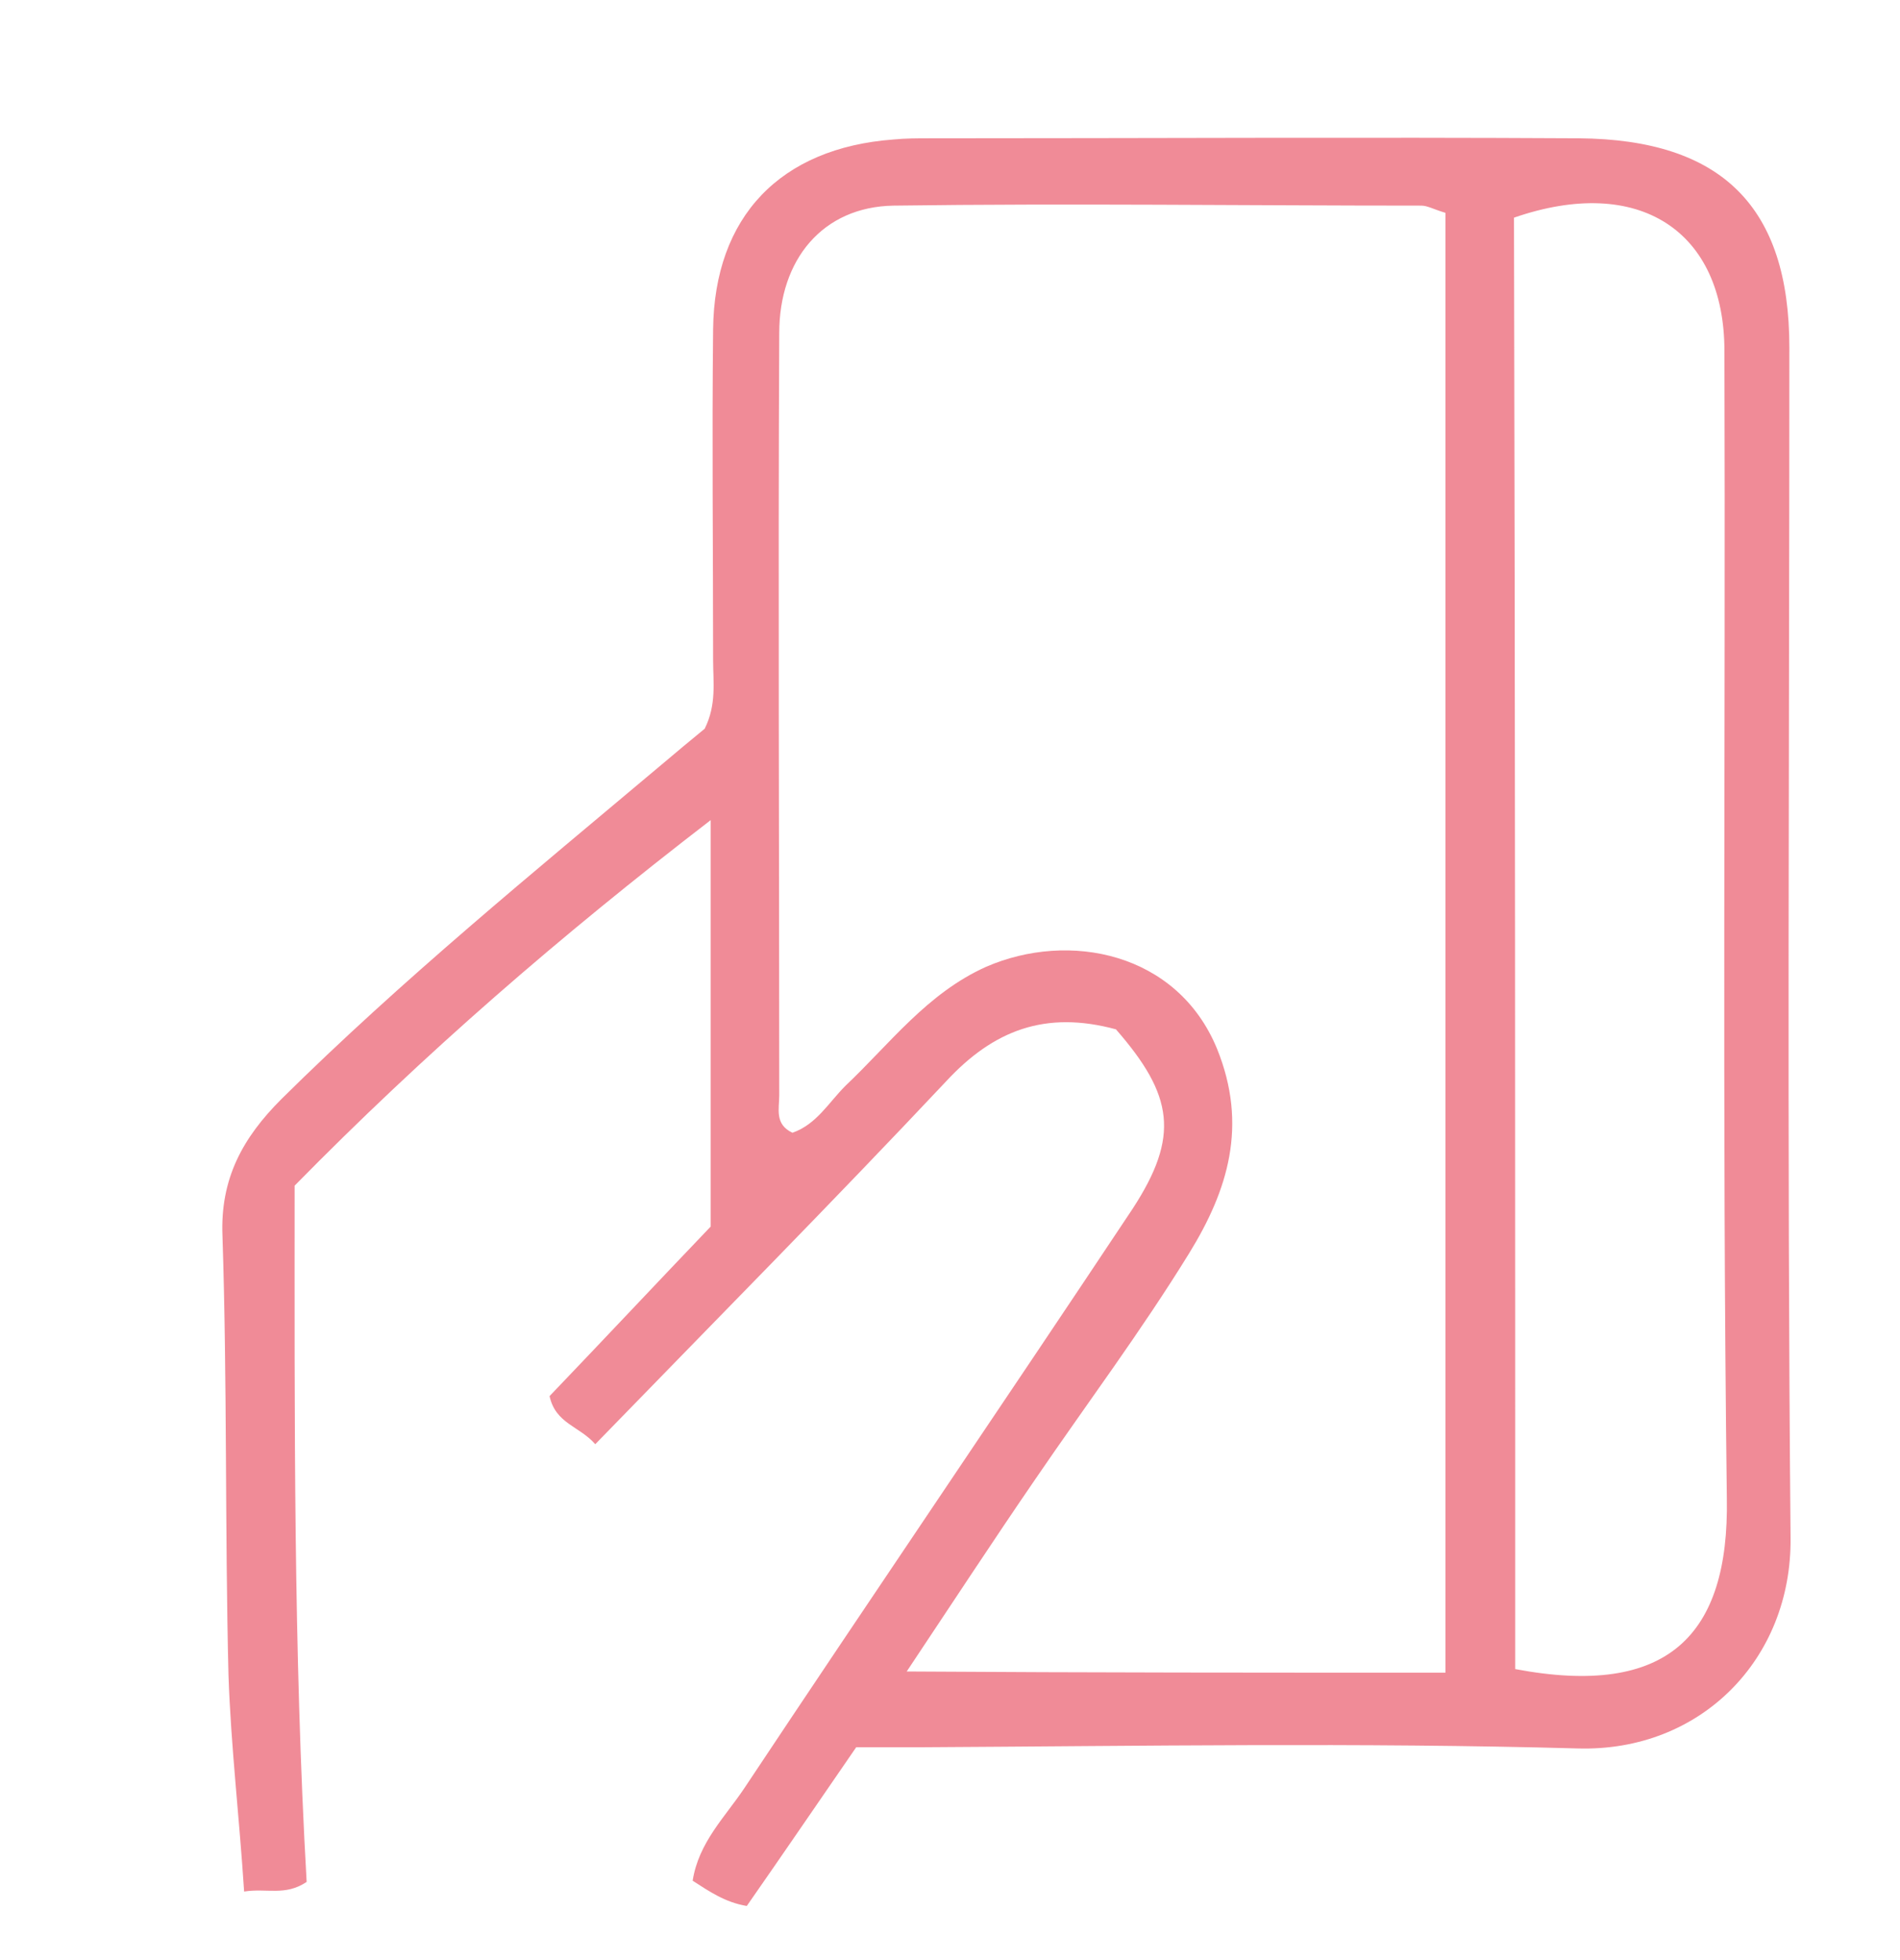
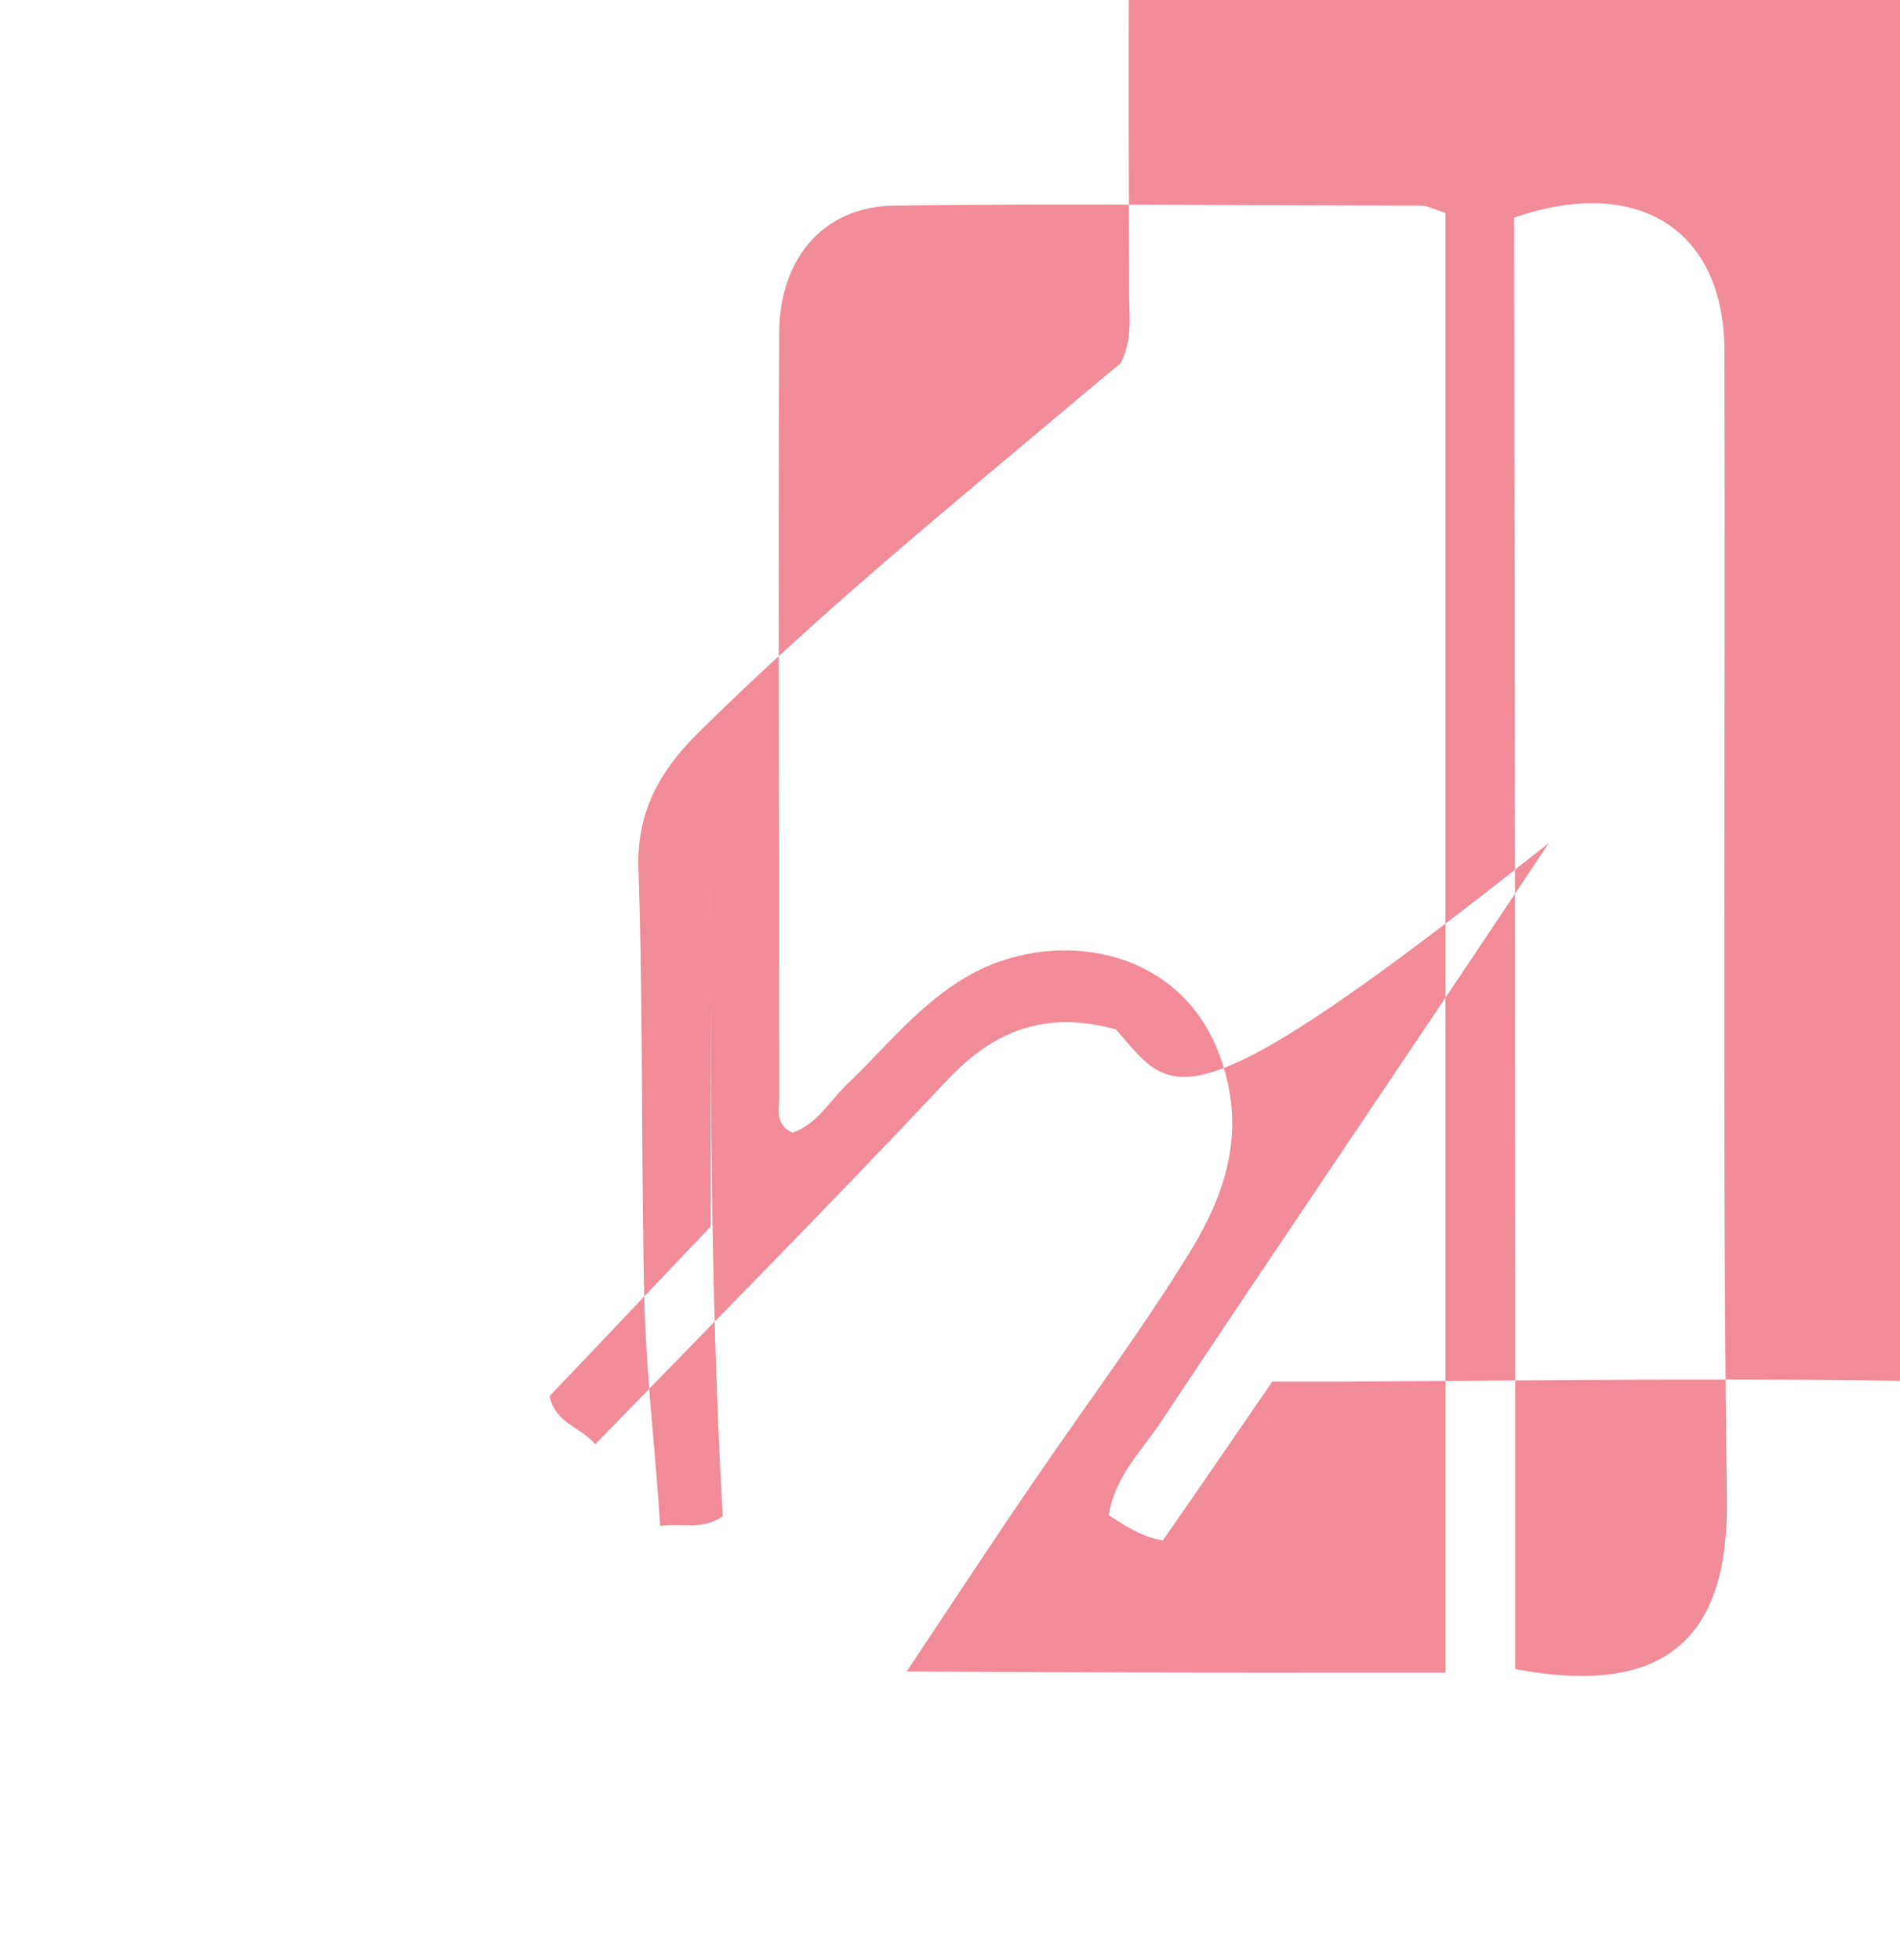
<svg xmlns="http://www.w3.org/2000/svg" version="1.1" id="Layer_1" x="0px" y="0px" viewBox="0 0 158 163" enable-background="new 0 0 158 163" xml:space="preserve">
-   <path fill="#f08b97" fill-rule="evenodd" clip-rule="evenodd" d="M92.8,85.6c-5.9-1.6-10.2,0.1-14.1,4.3c-9.5,10.1-19.2,19.9-29.2,30.2  c-1.3-1.5-3.3-1.7-3.8-4c4.5-4.7,9-9.5,13.4-14.1c0-11.1,0-21.9,0-33.8c-12.6,9.7-23.8,19.4-34.6,30.4c0,19.2-0.1,38.6,1,57.9  c-1.8,1.2-3.3,0.5-5.2,0.8c-0.4-6.2-1.1-12.1-1.3-18c-0.3-12.2-0.1-24.3-0.5-36.5c-0.2-4.8,1.7-8.2,4.9-11.4  c10-9.9,20.9-18.8,31.6-27.8c1.3-1.1,2.5-2.1,3.6-3c1-2,0.7-3.9,0.7-5.7c0-9.2-0.1-18.3,0-27.5c0.1-9.4,5.6-15.1,15-15.8  c1-0.1,2-0.1,3-0.1c18,0,36-0.1,54,0c11.9,0.1,17.5,5.7,17.5,17.4c0,33-0.2,66,0.1,99c0.1,10.1-7.5,17.8-17.7,17.5  c-18.1-0.5-36.3-0.2-54.5-0.1c-1.8,0-3.6,0-5.5,0c-3.1,4.5-6.1,8.9-9.1,13.2c-1.8-0.3-3.1-1.2-4.5-2.1c0.5-3.2,2.7-5.3,4.3-7.7  c10.7-16.1,21.6-32.1,32.3-48.2C98.1,94.5,97.6,91.1,92.8,85.6z M120.2,139.1c0-40.9,0-81.2,0-121.4c-1-0.3-1.5-0.6-2-0.6  c-14.6,0-29.3-0.2-43.9,0c-5.9,0.1-9.5,4.5-9.5,10.6c-0.1,21.1,0,42.3,0,63.4c0,1.1-0.4,2.4,1.1,3.1c2-0.7,3-2.5,4.4-3.9  c3.7-3.5,6.8-7.7,11.7-9.9c6.9-3,15.9-1.2,19.2,6.8c2.6,6.4,0.9,11.8-2.3,17c-4,6.5-8.5,12.5-12.8,18.8c-3.5,5.1-6.9,10.3-10.7,16  C90.7,139.1,105.3,139.1,120.2,139.1z M126,138.8c12.7,2.4,17.8-2.8,17.6-14.2c-0.4-31.8-0.1-63.6-0.2-95.4c0-10-7.1-14.7-17.5-11.1  C126,58.2,126,98.4,126,138.8z" />
+   <path fill="#f08b97" fill-rule="evenodd" clip-rule="evenodd" d="M92.8,85.6c-5.9-1.6-10.2,0.1-14.1,4.3c-9.5,10.1-19.2,19.9-29.2,30.2  c-1.3-1.5-3.3-1.7-3.8-4c4.5-4.7,9-9.5,13.4-14.1c0-11.1,0-21.9,0-33.8c0,19.2-0.1,38.6,1,57.9  c-1.8,1.2-3.3,0.5-5.2,0.8c-0.4-6.2-1.1-12.1-1.3-18c-0.3-12.2-0.1-24.3-0.5-36.5c-0.2-4.8,1.7-8.2,4.9-11.4  c10-9.9,20.9-18.8,31.6-27.8c1.3-1.1,2.5-2.1,3.6-3c1-2,0.7-3.9,0.7-5.7c0-9.2-0.1-18.3,0-27.5c0.1-9.4,5.6-15.1,15-15.8  c1-0.1,2-0.1,3-0.1c18,0,36-0.1,54,0c11.9,0.1,17.5,5.7,17.5,17.4c0,33-0.2,66,0.1,99c0.1,10.1-7.5,17.8-17.7,17.5  c-18.1-0.5-36.3-0.2-54.5-0.1c-1.8,0-3.6,0-5.5,0c-3.1,4.5-6.1,8.9-9.1,13.2c-1.8-0.3-3.1-1.2-4.5-2.1c0.5-3.2,2.7-5.3,4.3-7.7  c10.7-16.1,21.6-32.1,32.3-48.2C98.1,94.5,97.6,91.1,92.8,85.6z M120.2,139.1c0-40.9,0-81.2,0-121.4c-1-0.3-1.5-0.6-2-0.6  c-14.6,0-29.3-0.2-43.9,0c-5.9,0.1-9.5,4.5-9.5,10.6c-0.1,21.1,0,42.3,0,63.4c0,1.1-0.4,2.4,1.1,3.1c2-0.7,3-2.5,4.4-3.9  c3.7-3.5,6.8-7.7,11.7-9.9c6.9-3,15.9-1.2,19.2,6.8c2.6,6.4,0.9,11.8-2.3,17c-4,6.5-8.5,12.5-12.8,18.8c-3.5,5.1-6.9,10.3-10.7,16  C90.7,139.1,105.3,139.1,120.2,139.1z M126,138.8c12.7,2.4,17.8-2.8,17.6-14.2c-0.4-31.8-0.1-63.6-0.2-95.4c0-10-7.1-14.7-17.5-11.1  C126,58.2,126,98.4,126,138.8z" />
</svg>